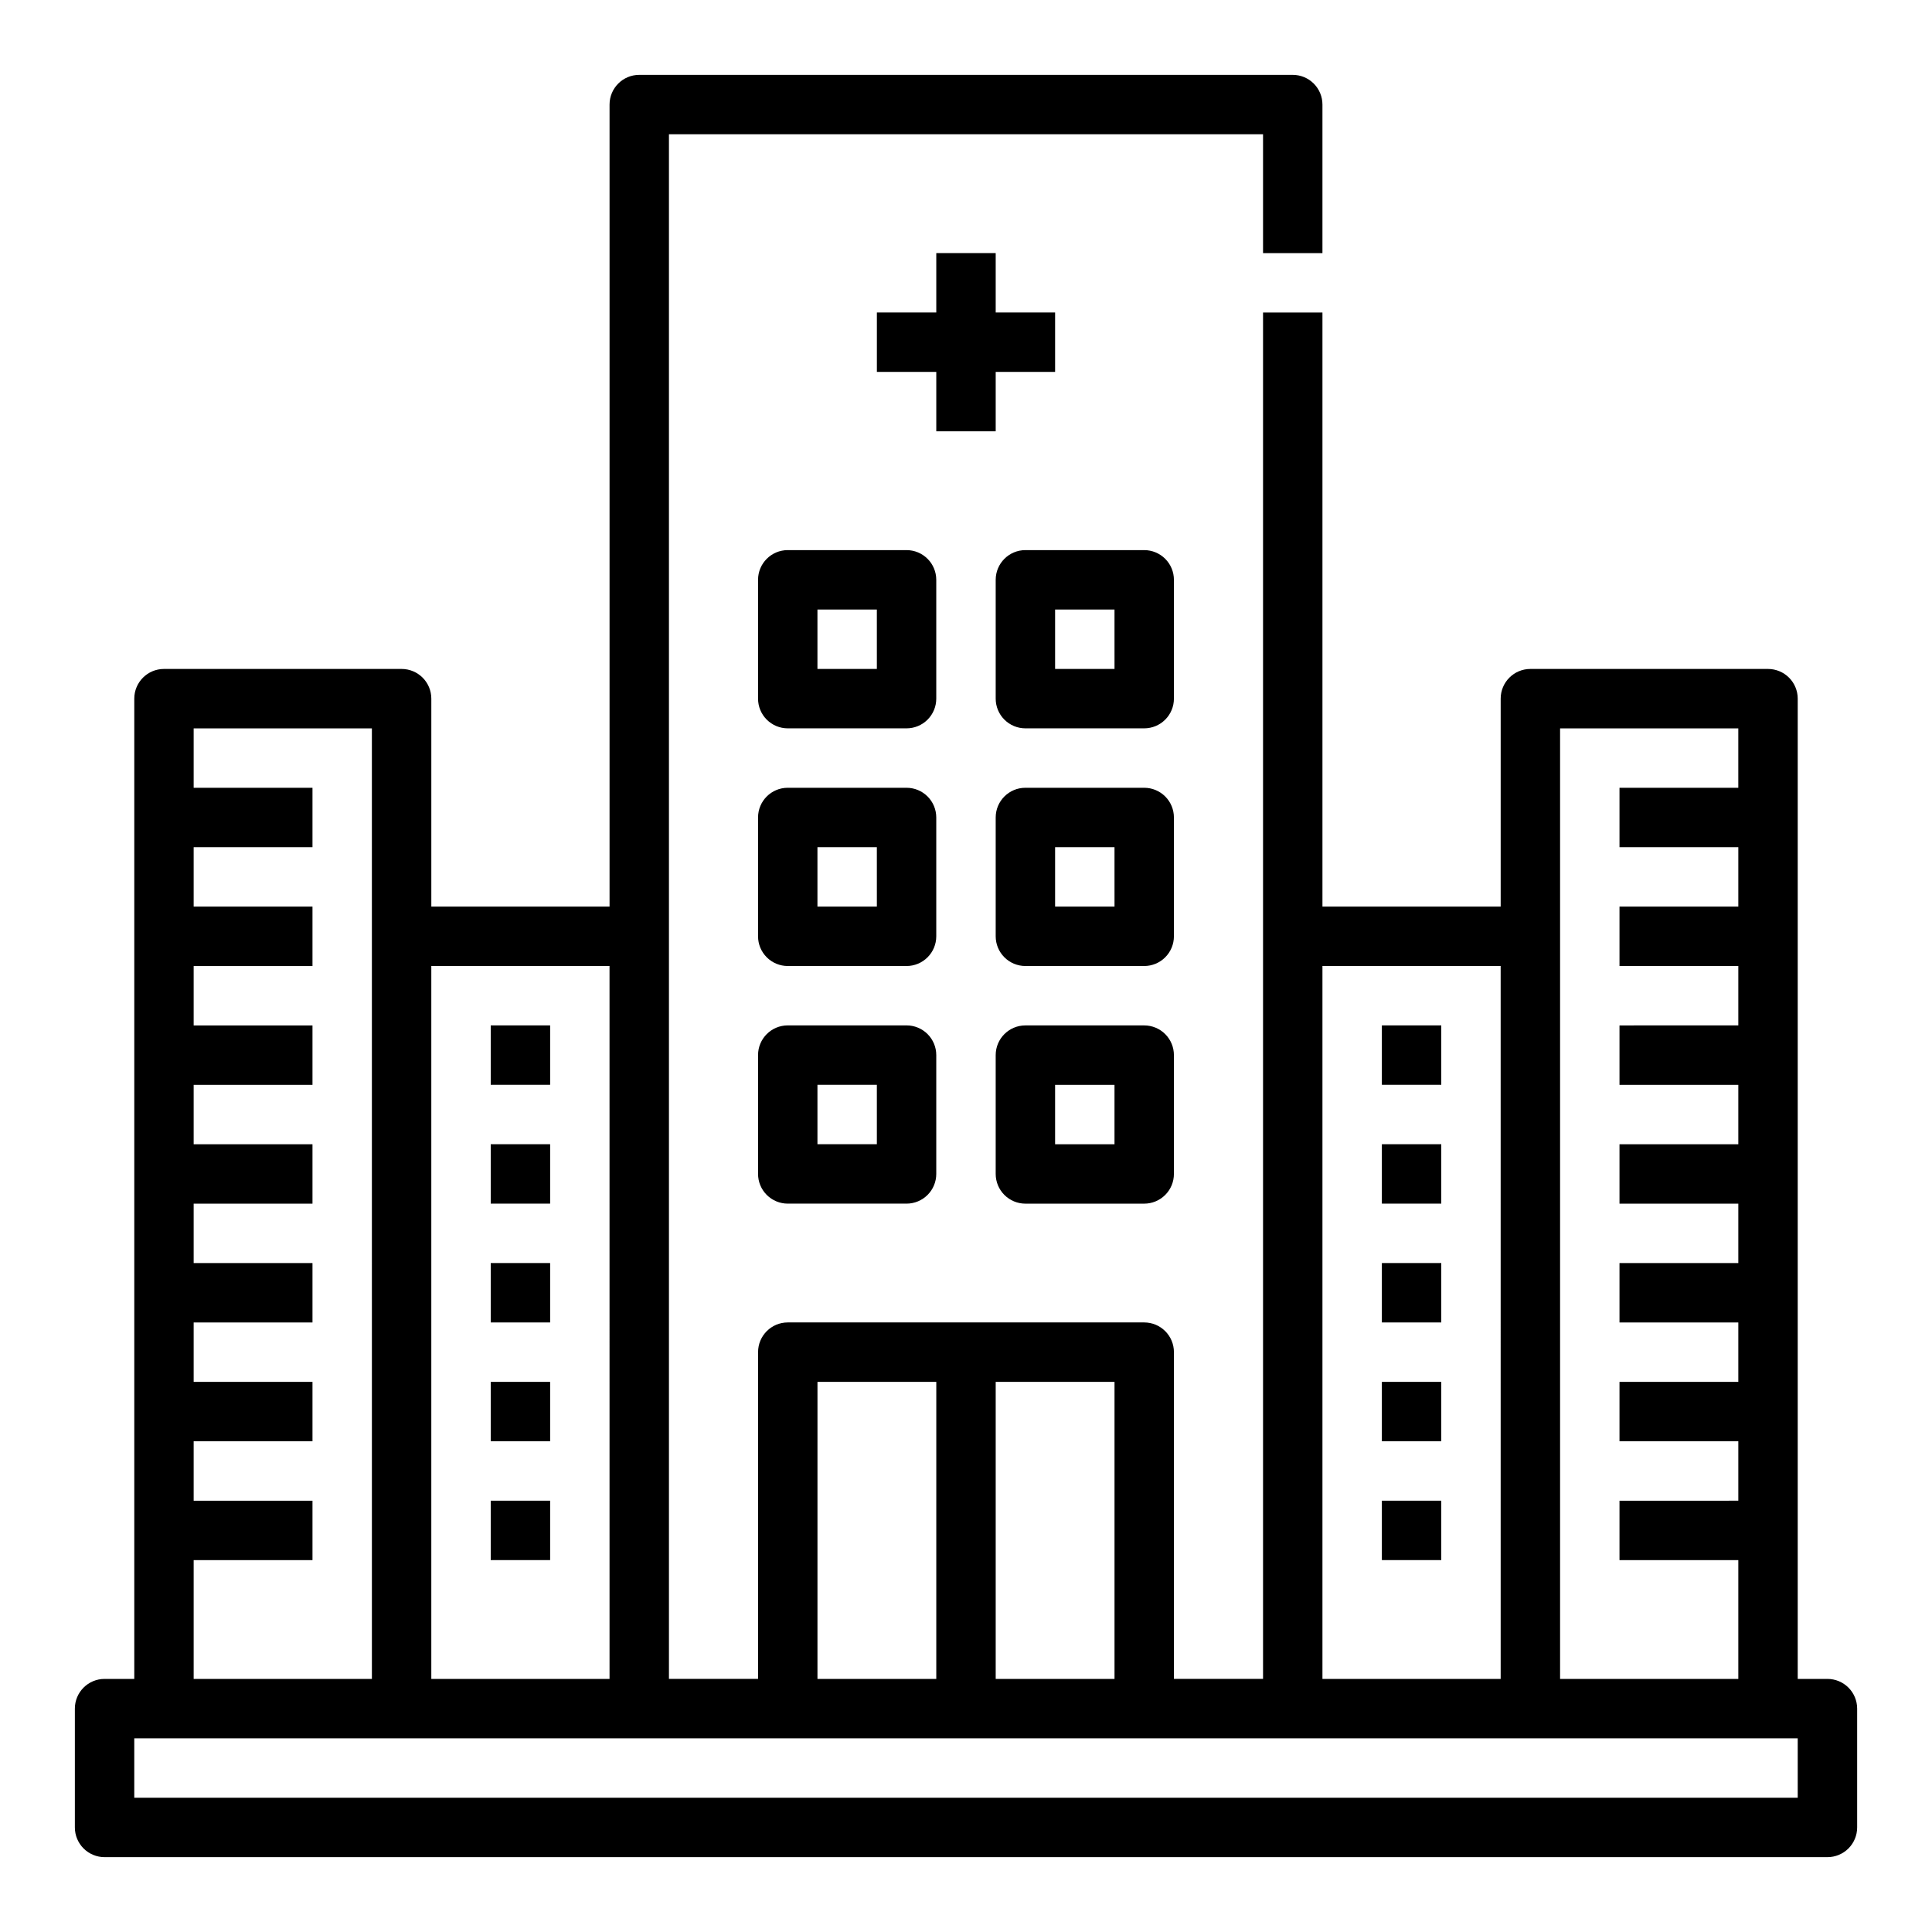
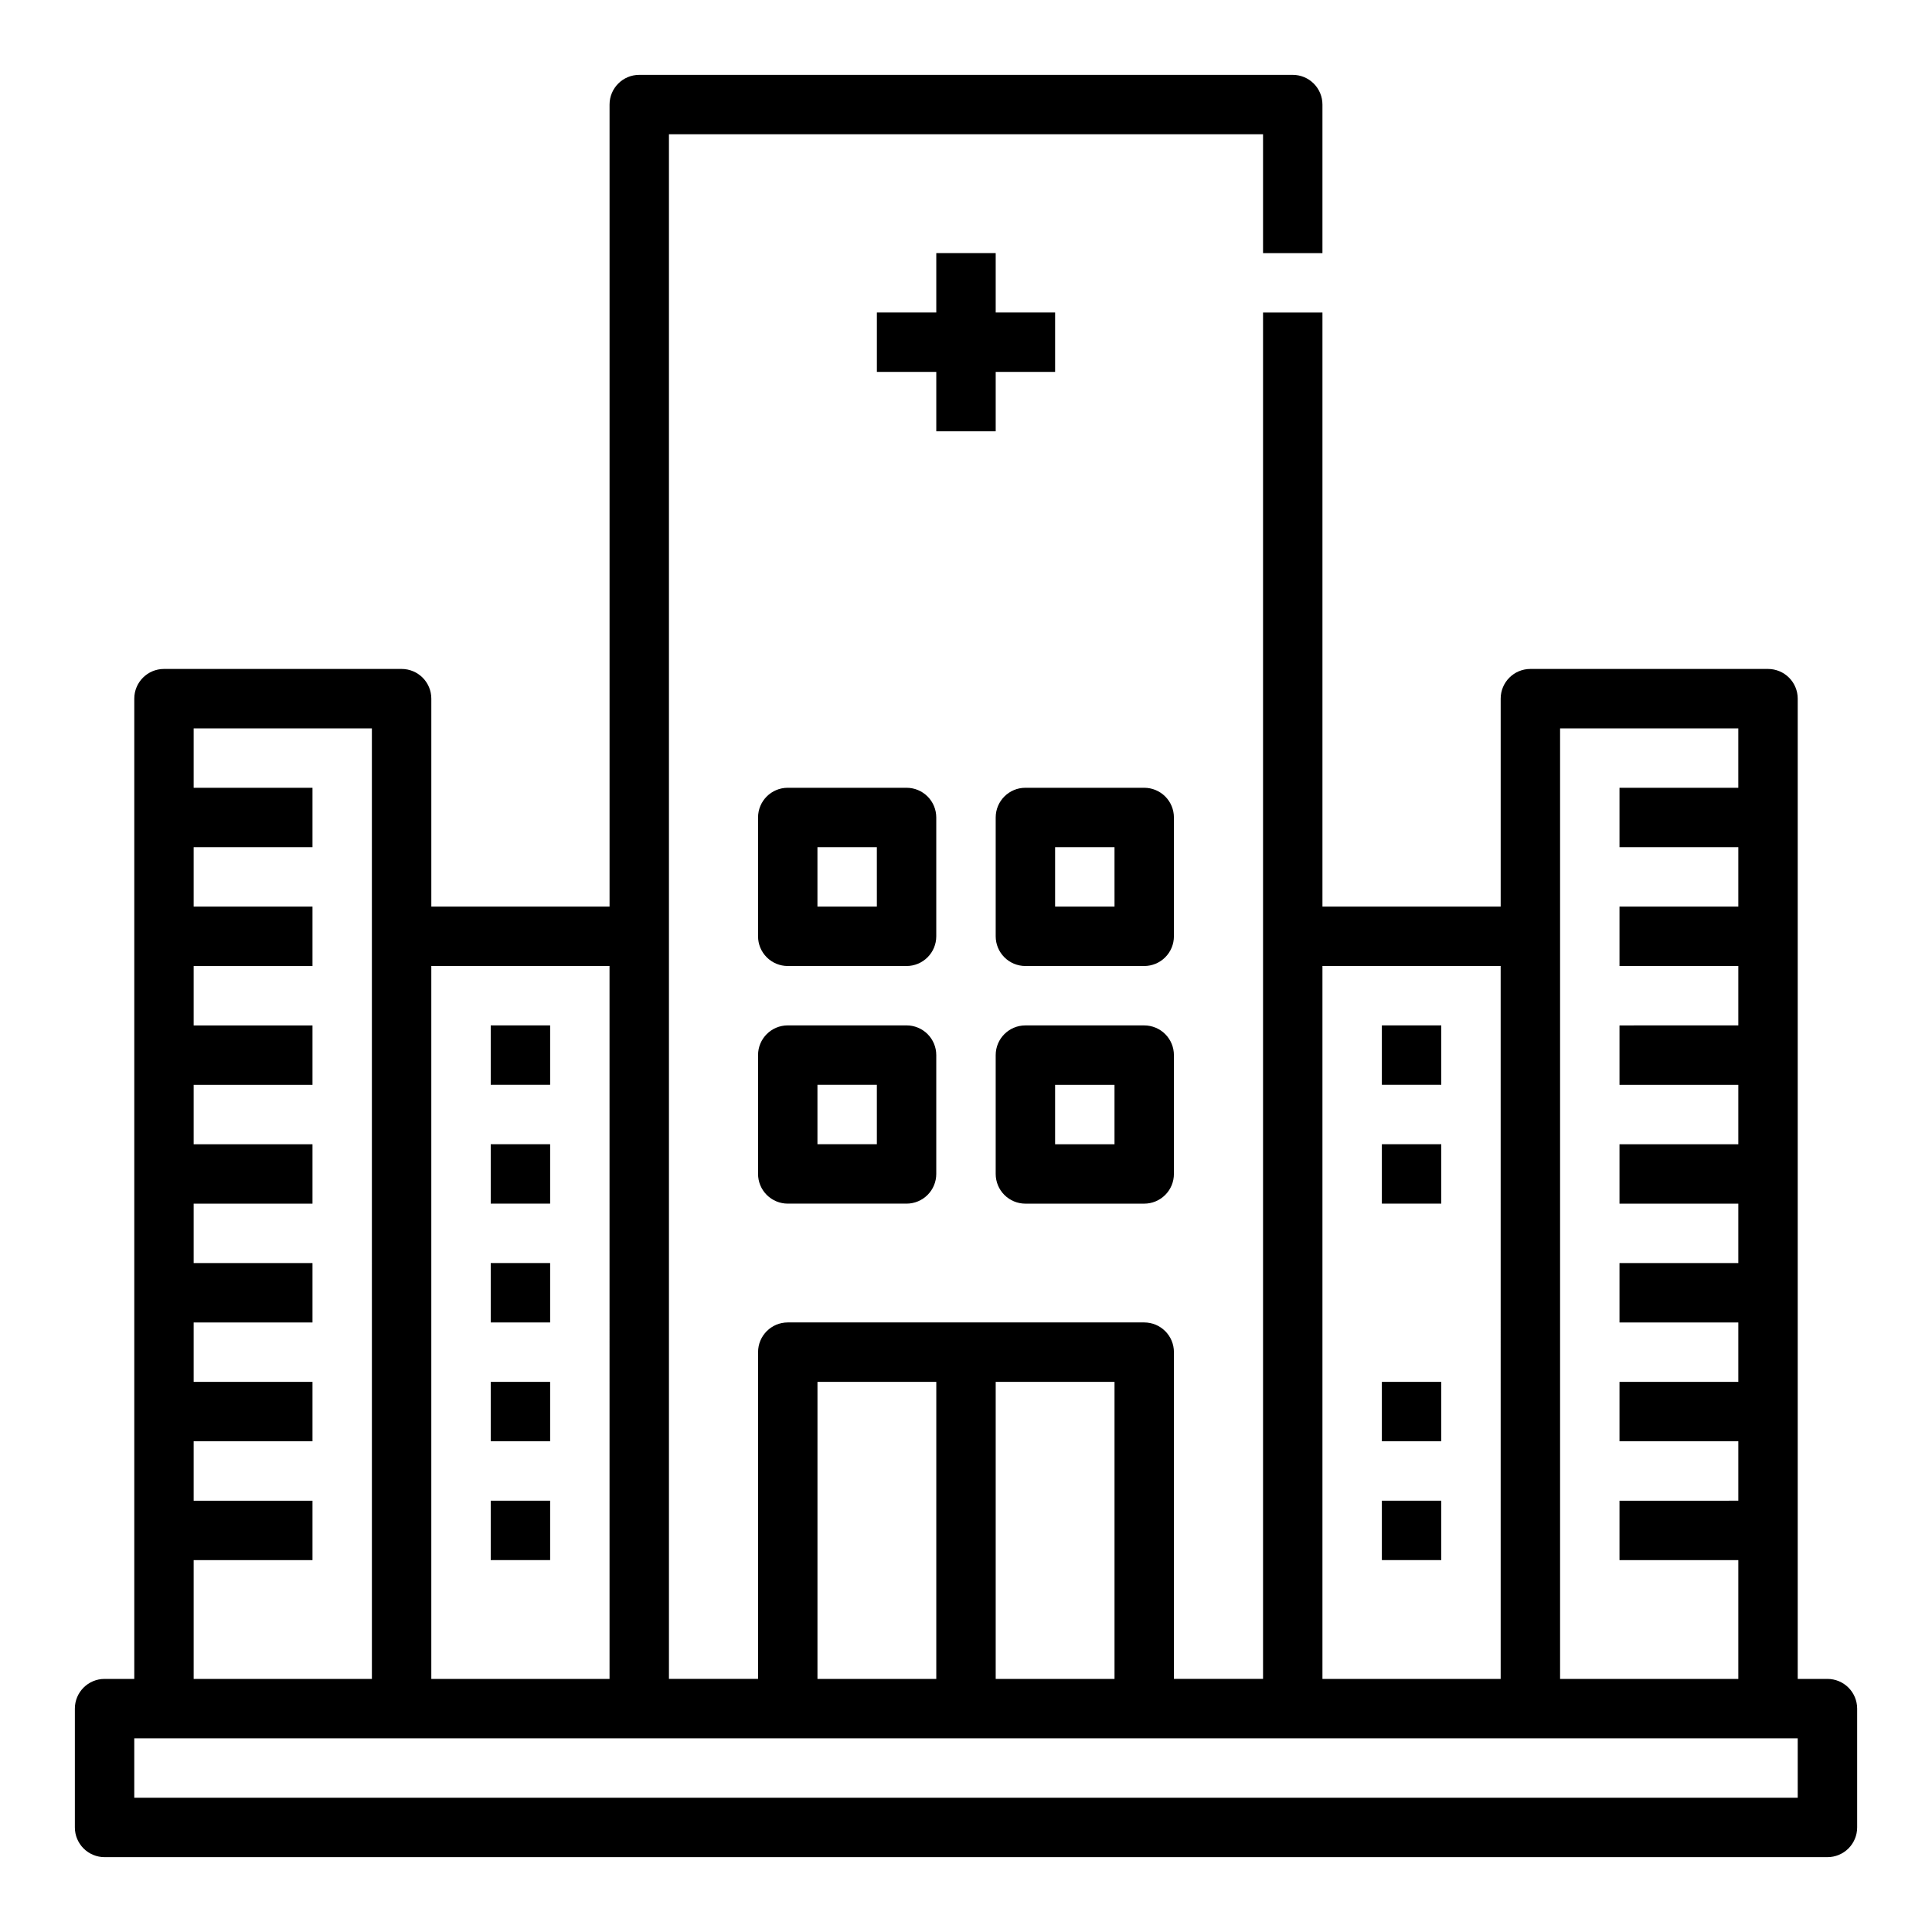
<svg xmlns="http://www.w3.org/2000/svg" fill="#000000" width="800px" height="800px" version="1.1" viewBox="144 144 512 512">
  <g>
    <path d="m628.29 588.93h-7.875v-259.78c0-2.086-0.828-4.09-2.305-5.566-1.477-1.473-3.477-2.305-5.566-2.305h-62.977c-4.348 0-7.871 3.523-7.871 7.871v55.105h-47.234v-157.44h-15.742v362.11h-23.617v-86.59c0-2.09-0.828-4.09-2.305-5.566-1.477-1.477-3.477-2.309-5.566-2.309h-94.465c-4.348 0-7.871 3.527-7.871 7.875v86.59h-23.617v-409.34h157.44v31.488h15.742v-39.359c0-2.09-0.828-4.09-2.305-5.566-1.477-1.477-3.477-2.309-5.566-2.309h-173.18c-4.348 0-7.871 3.527-7.871 7.875v212.54h-47.234v-55.105c0-2.086-0.828-4.09-2.305-5.566-1.477-1.473-3.477-2.305-5.566-2.305h-62.977c-4.348 0-7.871 3.523-7.871 7.871v259.78h-7.871c-4.348 0-7.875 3.527-7.875 7.875v31.488c0 2.086 0.832 4.09 2.309 5.566 1.477 1.473 3.477 2.305 5.566 2.305h456.58c2.086 0 4.09-0.832 5.566-2.305 1.473-1.477 2.305-3.481 2.305-5.566v-31.488c0-2.09-0.832-4.09-2.305-5.566-1.477-1.477-3.481-2.309-5.566-2.309zm-70.852-251.9h47.23v15.742h-31.484v15.742h31.488v15.742l-31.488 0.004v15.742h31.488v15.742l-31.488 0.004v15.742h31.488v15.742l-31.488 0.004v15.742h31.488v15.742l-31.488 0.004v15.742h31.488v15.742l-31.488 0.004v15.742h31.488v15.742l-31.488 0.004v15.742h31.488v31.488h-47.234zm-62.977 62.977h47.23l0.004 188.93h-47.234zm-86.59 110.21h31.488v78.719h-31.488zm-47.23 0h31.488l-0.004 78.719h-31.488zm-102.34-110.21h47.23l0.004 188.93h-47.234zm-62.977 157.44h31.488v-15.742h-31.488v-15.746h31.488v-15.742h-31.488v-15.746h31.488v-15.742h-31.488v-15.742h31.488v-15.746h-31.488v-15.742h31.488v-15.746h-31.488v-15.742h31.488v-15.746h-31.488v-15.742h31.488v-15.746h-31.488v-15.742h47.23l0.004 251.9h-47.234zm425.09 62.977h-440.83v-15.742h440.83z" />
    <path d="m415.74 462.98h31.488c2.09 0 4.09-0.832 5.566-2.309 1.477-1.477 2.305-3.477 2.305-5.566v-31.488c0-2.086-0.828-4.09-2.305-5.566s-3.477-2.305-5.566-2.305h-31.488c-4.348 0-7.871 3.523-7.871 7.871v31.488c0 2.09 0.828 4.09 2.305 5.566 1.477 1.477 3.481 2.309 5.566 2.309zm7.871-31.488h15.742v15.742h-15.742z" />
    <path d="m455.1 360.64c0-2.086-0.828-4.09-2.305-5.566-1.477-1.473-3.477-2.305-5.566-2.305h-31.488c-4.348 0-7.871 3.523-7.871 7.871v31.488c0 2.09 0.828 4.09 2.305 5.566 1.477 1.477 3.481 2.309 5.566 2.309h31.488c2.09 0 4.09-0.832 5.566-2.309 1.477-1.477 2.305-3.477 2.305-5.566zm-15.742 23.617h-15.746v-15.742h15.742z" />
    <path d="m384.25 415.74h-31.488c-4.348 0-7.871 3.523-7.871 7.871v31.488c0 2.09 0.828 4.09 2.305 5.566 1.477 1.477 3.481 2.309 5.566 2.309h31.488c2.09 0 4.09-0.832 5.566-2.309 1.477-1.477 2.305-3.477 2.305-5.566v-31.488c0-2.086-0.828-4.09-2.305-5.566-1.477-1.477-3.477-2.305-5.566-2.305zm-7.871 31.488h-15.746v-15.742h15.742z" />
    <path d="m392.12 360.64c0-2.086-0.828-4.09-2.305-5.566-1.477-1.473-3.477-2.305-5.566-2.305h-31.488c-4.348 0-7.871 3.523-7.871 7.871v31.488c0 2.09 0.828 4.09 2.305 5.566 1.477 1.477 3.481 2.309 5.566 2.309h31.488c2.09 0 4.09-0.832 5.566-2.309 1.477-1.477 2.305-3.477 2.305-5.566zm-15.742 23.617h-15.746v-15.742h15.742z" />
-     <path d="m455.1 297.66c0-2.09-0.828-4.094-2.305-5.566-1.477-1.477-3.477-2.309-5.566-2.309h-31.488c-4.348 0-7.871 3.527-7.871 7.875v31.488-0.004c0 2.09 0.828 4.094 2.305 5.566 1.477 1.477 3.481 2.309 5.566 2.309h31.488c2.09 0 4.09-0.832 5.566-2.309 1.477-1.473 2.305-3.477 2.305-5.566zm-15.742 23.617-15.746-0.004v-15.742h15.742z" />
-     <path d="m392.12 297.66c0-2.09-0.828-4.094-2.305-5.566-1.477-1.477-3.477-2.309-5.566-2.309h-31.488c-4.348 0-7.871 3.527-7.871 7.875v31.488-0.004c0 2.09 0.828 4.094 2.305 5.566 1.477 1.477 3.481 2.309 5.566 2.309h31.488c2.09 0 4.09-0.832 5.566-2.309 1.477-1.473 2.305-3.477 2.305-5.566zm-15.742 23.617-15.746-0.004v-15.742h15.742z" />
    <path d="m407.87 258.3v-15.742h15.742v-15.746h-15.742v-15.742h-15.746v15.742h-15.742v15.746h15.742v15.742z" />
    <path d="m510.21 415.74h15.742v15.742h-15.742z" />
    <path d="m510.21 447.23h15.742v15.742h-15.742z" />
-     <path d="m510.21 478.72h15.742v15.742h-15.742z" />
    <path d="m510.21 510.21h15.742v15.742h-15.742z" />
    <path d="m274.05 415.74h15.742v15.742h-15.742z" />
    <path d="m274.05 447.23h15.742v15.742h-15.742z" />
    <path d="m274.05 478.72h15.742v15.742h-15.742z" />
    <path d="m274.05 510.21h15.742v15.742h-15.742z" />
    <path d="m510.21 541.7h15.742v15.742h-15.742z" />
    <path d="m274.05 541.7h15.742v15.742h-15.742z" />
  </g>
</svg>